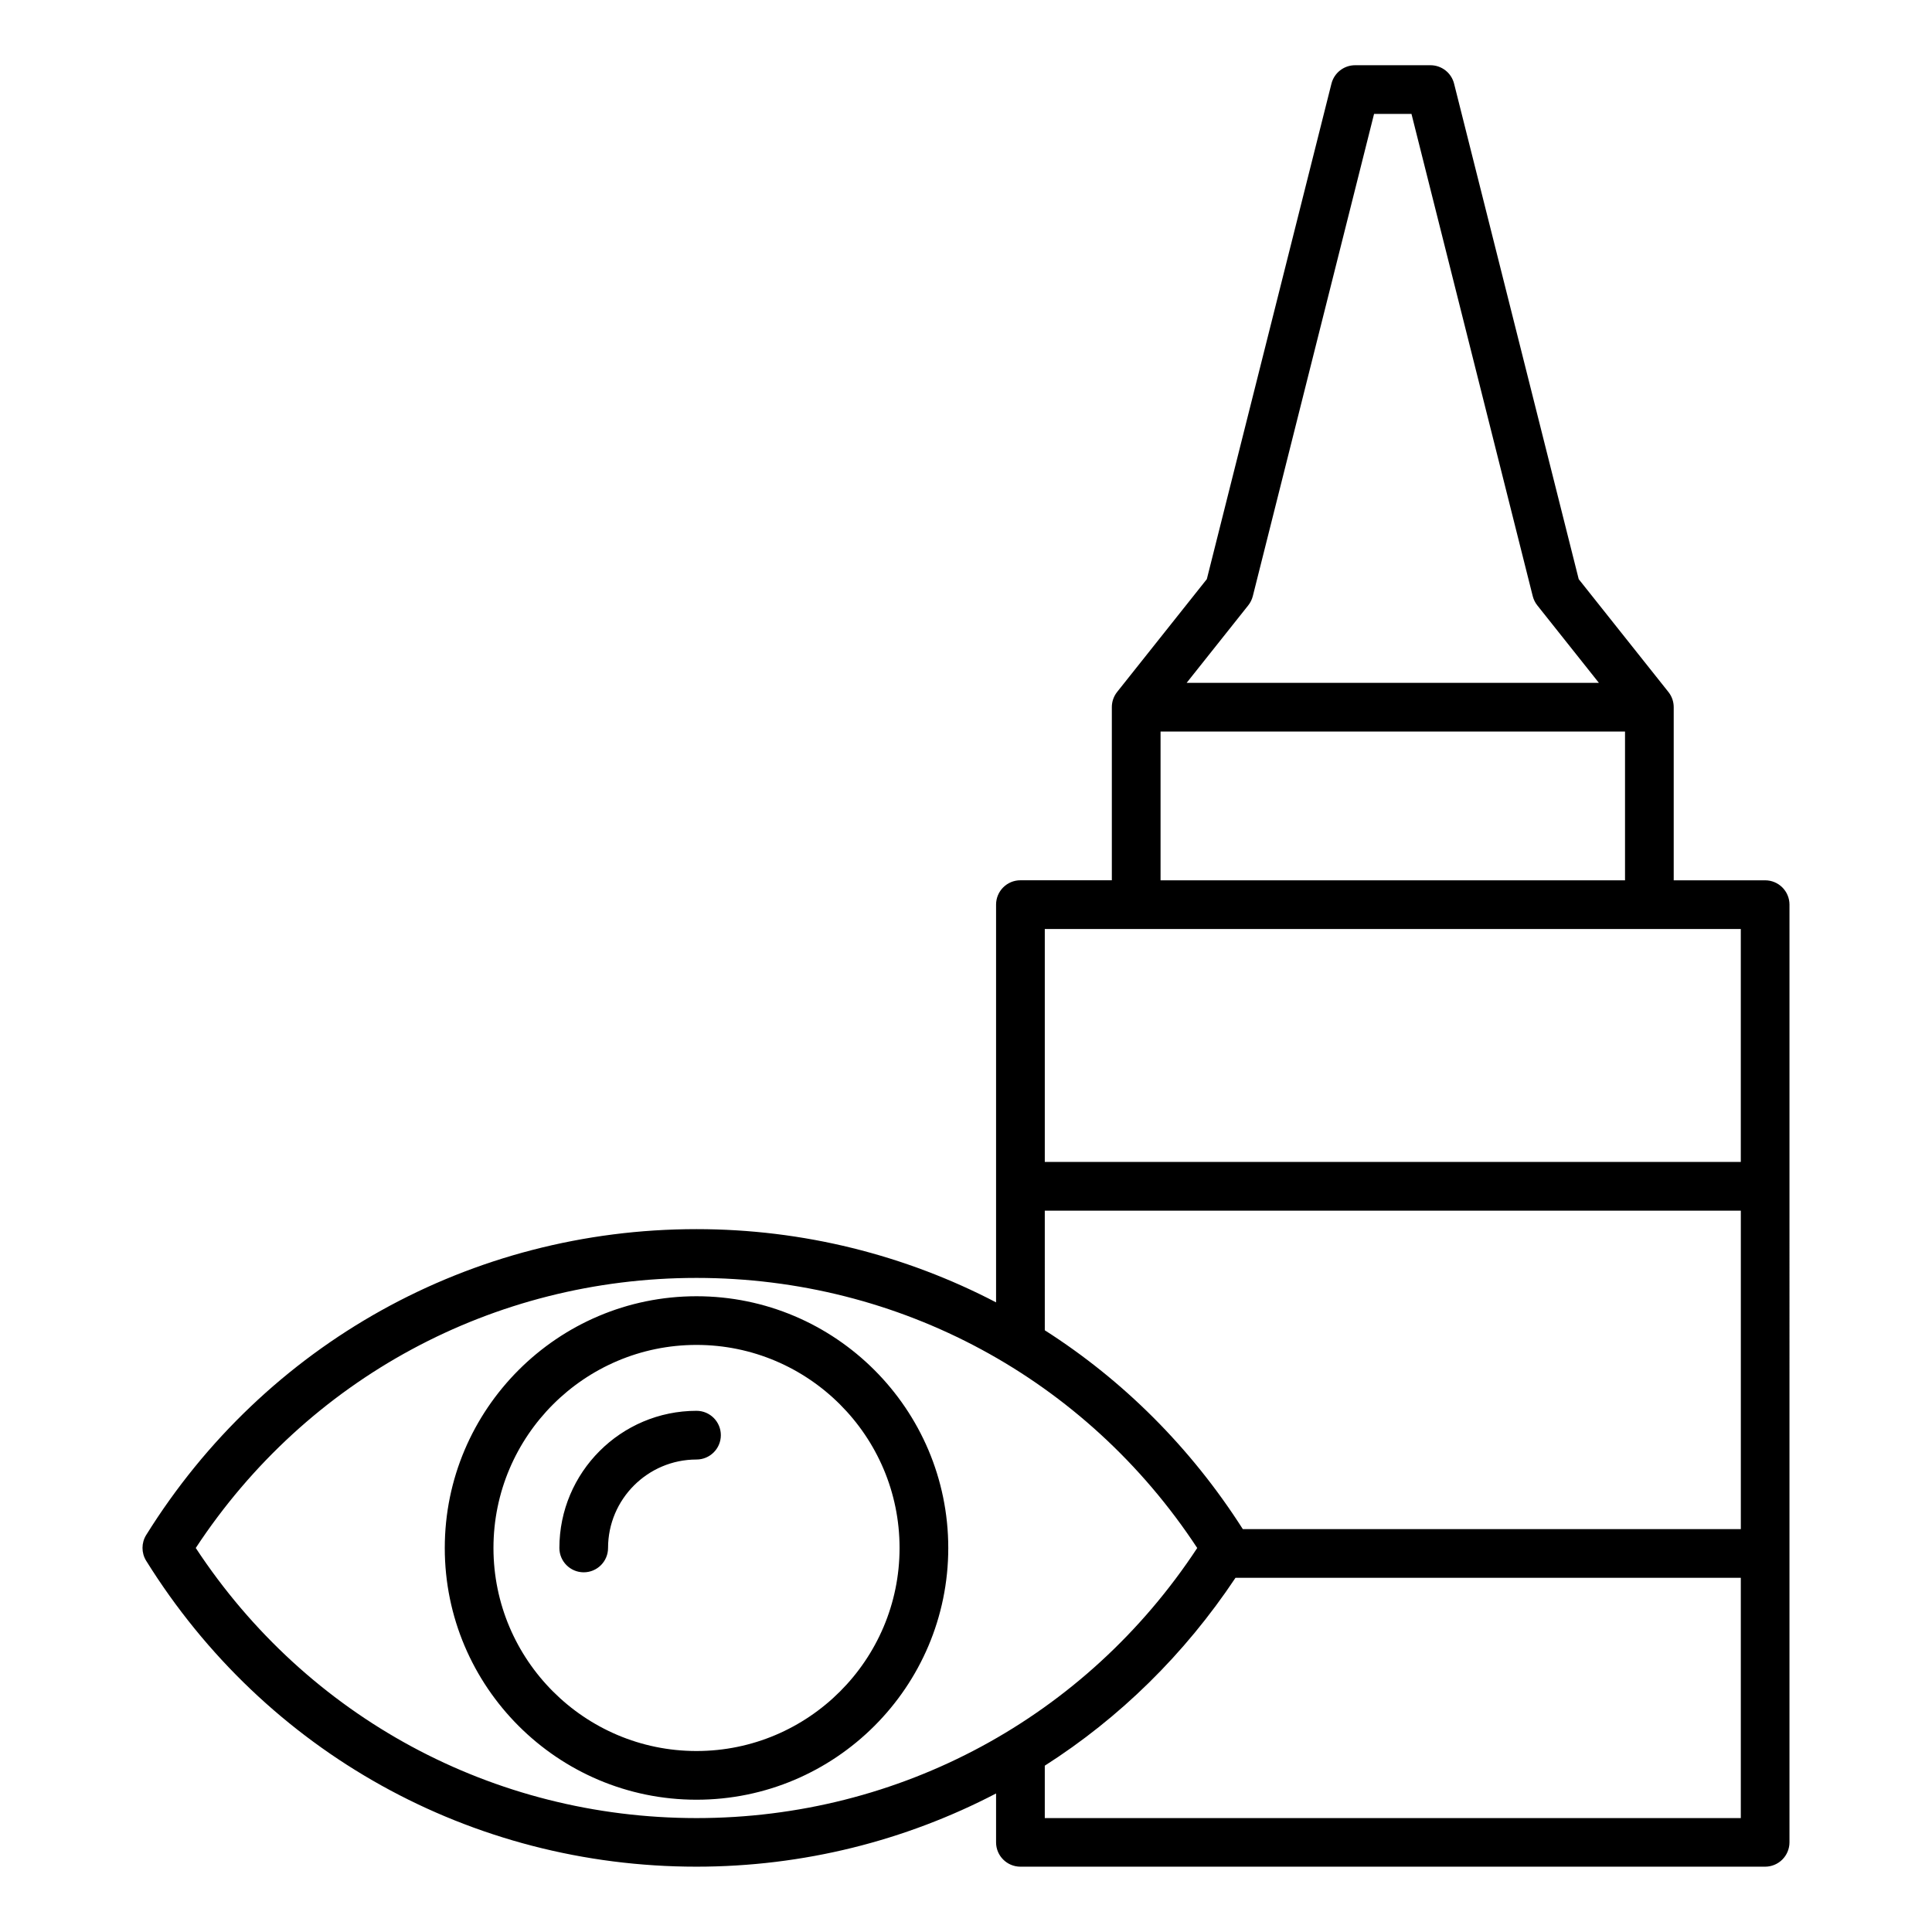
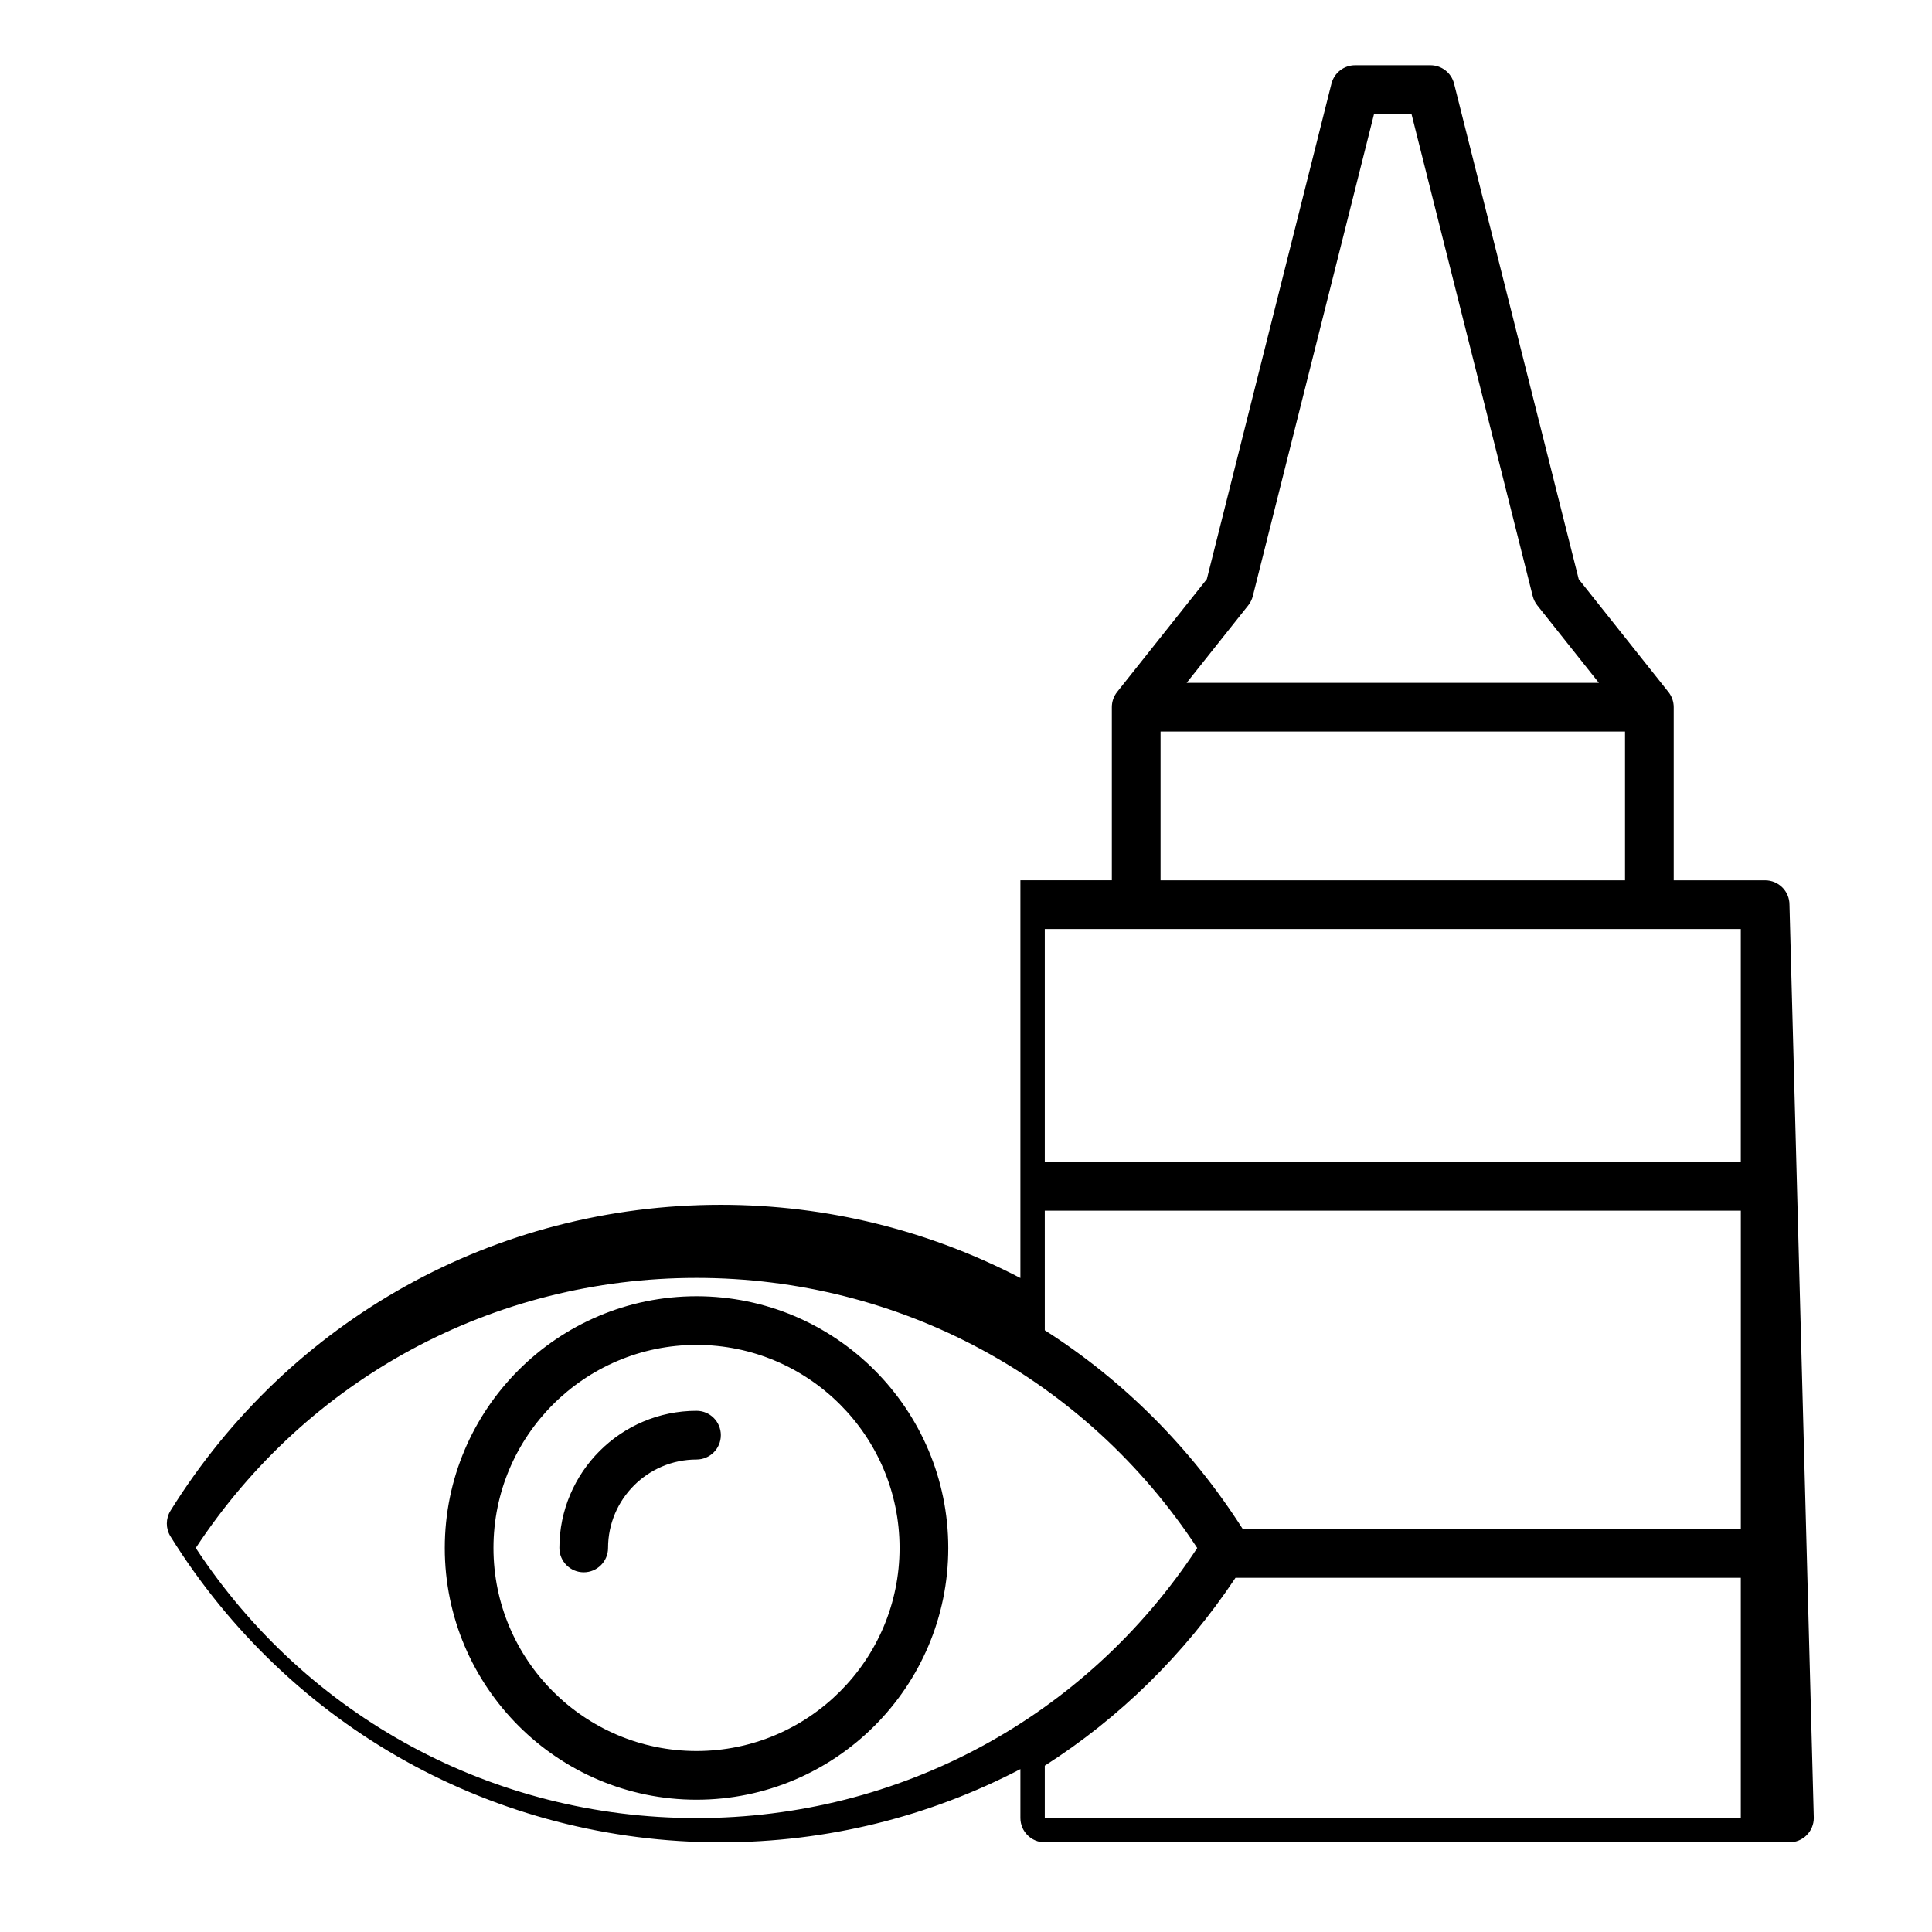
<svg xmlns="http://www.w3.org/2000/svg" fill="#000000" width="800px" height="800px" version="1.1" viewBox="144 144 512 512">
-   <path d="m618.23 383.74c0-3.562-2.891-6.449-6.449-6.449h-24.23v-45.887c0-1.457-0.492-2.871-1.402-4.016l-23.773-29.902-33.031-131.32c-0.723-2.871-3.301-4.879-6.262-4.879h-19.973c-2.953 0-5.535 2.012-6.262 4.879l-33.027 131.31-23.773 29.902c-0.906 1.145-1.402 2.555-1.402 4.016v45.887h-24.23c-3.562 0-6.449 2.887-6.449 6.449v105.41c-24.062-12.539-51.125-19.406-79.391-19.406-59.711 0-114.23 30.309-145.84 81.066-1.297 2.09-1.297 4.734 0 6.824 31.609 50.766 86.125 81.066 145.84 81.066 28.266 0 55.328-6.863 79.391-19.402v12.953c0 3.562 2.891 6.449 6.449 6.449h197.36c1.711 0 3.352-0.684 4.559-1.891 1.207-1.207 1.891-2.852 1.891-4.559zm-143.43-79.316c0.57-0.719 0.98-1.555 1.207-2.441l32.133-127.79h9.918l32.133 127.79c0.227 0.891 0.641 1.727 1.207 2.441l16.32 20.531h-109.24zm-23.242 33.434h123.09v39.434h-123.09zm129.52 52.34h0.02 0.02 24.211v61.73h-184.45v-61.73zm-160.2 74.637h184.46v84.395h-131.98c-13.781-21.605-31.719-39.445-52.477-52.691zm-225 89.395c29.527-44.895 78.832-71.57 132.7-71.57 53.871 0 103.18 26.68 132.7 71.578-29.523 44.891-78.832 71.574-132.7 71.574-53.871-0.004-103.18-26.684-132.7-71.582zm225 71.578v-13.883c19.812-12.641 37.031-29.5 50.543-49.793h133.91v63.68h-184.46zm-92.297-138.29c-36.785 0-66.711 29.93-66.711 66.711-0.004 36.785 29.926 66.715 66.711 66.715 36.785 0 66.719-29.926 66.719-66.711 0-36.793-29.938-66.715-66.719-66.715zm0 120.52c-29.672 0-53.809-24.141-53.809-53.809 0-29.672 24.141-53.812 53.809-53.812 29.672 0 53.812 24.141 53.812 53.812 0 29.668-24.141 53.809-53.812 53.809zm6.449-83.699c0 3.562-2.891 6.449-6.449 6.449-12.926 0-23.441 10.516-23.441 23.441 0 3.562-2.891 6.449-6.449 6.449s-6.449-2.887-6.449-6.449c0-20.043 16.305-36.348 36.344-36.348 3.559 0 6.445 2.891 6.445 6.457z" />
+   <path d="m618.23 383.74c0-3.562-2.891-6.449-6.449-6.449h-24.23v-45.887c0-1.457-0.492-2.871-1.402-4.016l-23.773-29.902-33.031-131.32c-0.723-2.871-3.301-4.879-6.262-4.879h-19.973c-2.953 0-5.535 2.012-6.262 4.879l-33.027 131.31-23.773 29.902c-0.906 1.145-1.402 2.555-1.402 4.016v45.887h-24.23v105.41c-24.062-12.539-51.125-19.406-79.391-19.406-59.711 0-114.23 30.309-145.84 81.066-1.297 2.09-1.297 4.734 0 6.824 31.609 50.766 86.125 81.066 145.84 81.066 28.266 0 55.328-6.863 79.391-19.402v12.953c0 3.562 2.891 6.449 6.449 6.449h197.36c1.711 0 3.352-0.684 4.559-1.891 1.207-1.207 1.891-2.852 1.891-4.559zm-143.43-79.316c0.57-0.719 0.98-1.555 1.207-2.441l32.133-127.79h9.918l32.133 127.79c0.227 0.891 0.641 1.727 1.207 2.441l16.32 20.531h-109.24zm-23.242 33.434h123.09v39.434h-123.09zm129.52 52.34h0.02 0.02 24.211v61.73h-184.45v-61.73zm-160.2 74.637h184.46v84.395h-131.98c-13.781-21.605-31.719-39.445-52.477-52.691zm-225 89.395c29.527-44.895 78.832-71.57 132.7-71.57 53.871 0 103.18 26.68 132.7 71.578-29.523 44.891-78.832 71.574-132.7 71.574-53.871-0.004-103.18-26.684-132.7-71.582zm225 71.578v-13.883c19.812-12.641 37.031-29.5 50.543-49.793h133.91v63.68h-184.46zm-92.297-138.29c-36.785 0-66.711 29.93-66.711 66.711-0.004 36.785 29.926 66.715 66.711 66.715 36.785 0 66.719-29.926 66.719-66.711 0-36.793-29.938-66.715-66.719-66.715zm0 120.52c-29.672 0-53.809-24.141-53.809-53.809 0-29.672 24.141-53.812 53.809-53.812 29.672 0 53.812 24.141 53.812 53.812 0 29.668-24.141 53.809-53.812 53.809zm6.449-83.699c0 3.562-2.891 6.449-6.449 6.449-12.926 0-23.441 10.516-23.441 23.441 0 3.562-2.891 6.449-6.449 6.449s-6.449-2.887-6.449-6.449c0-20.043 16.305-36.348 36.344-36.348 3.559 0 6.445 2.891 6.445 6.457z" />
</svg>